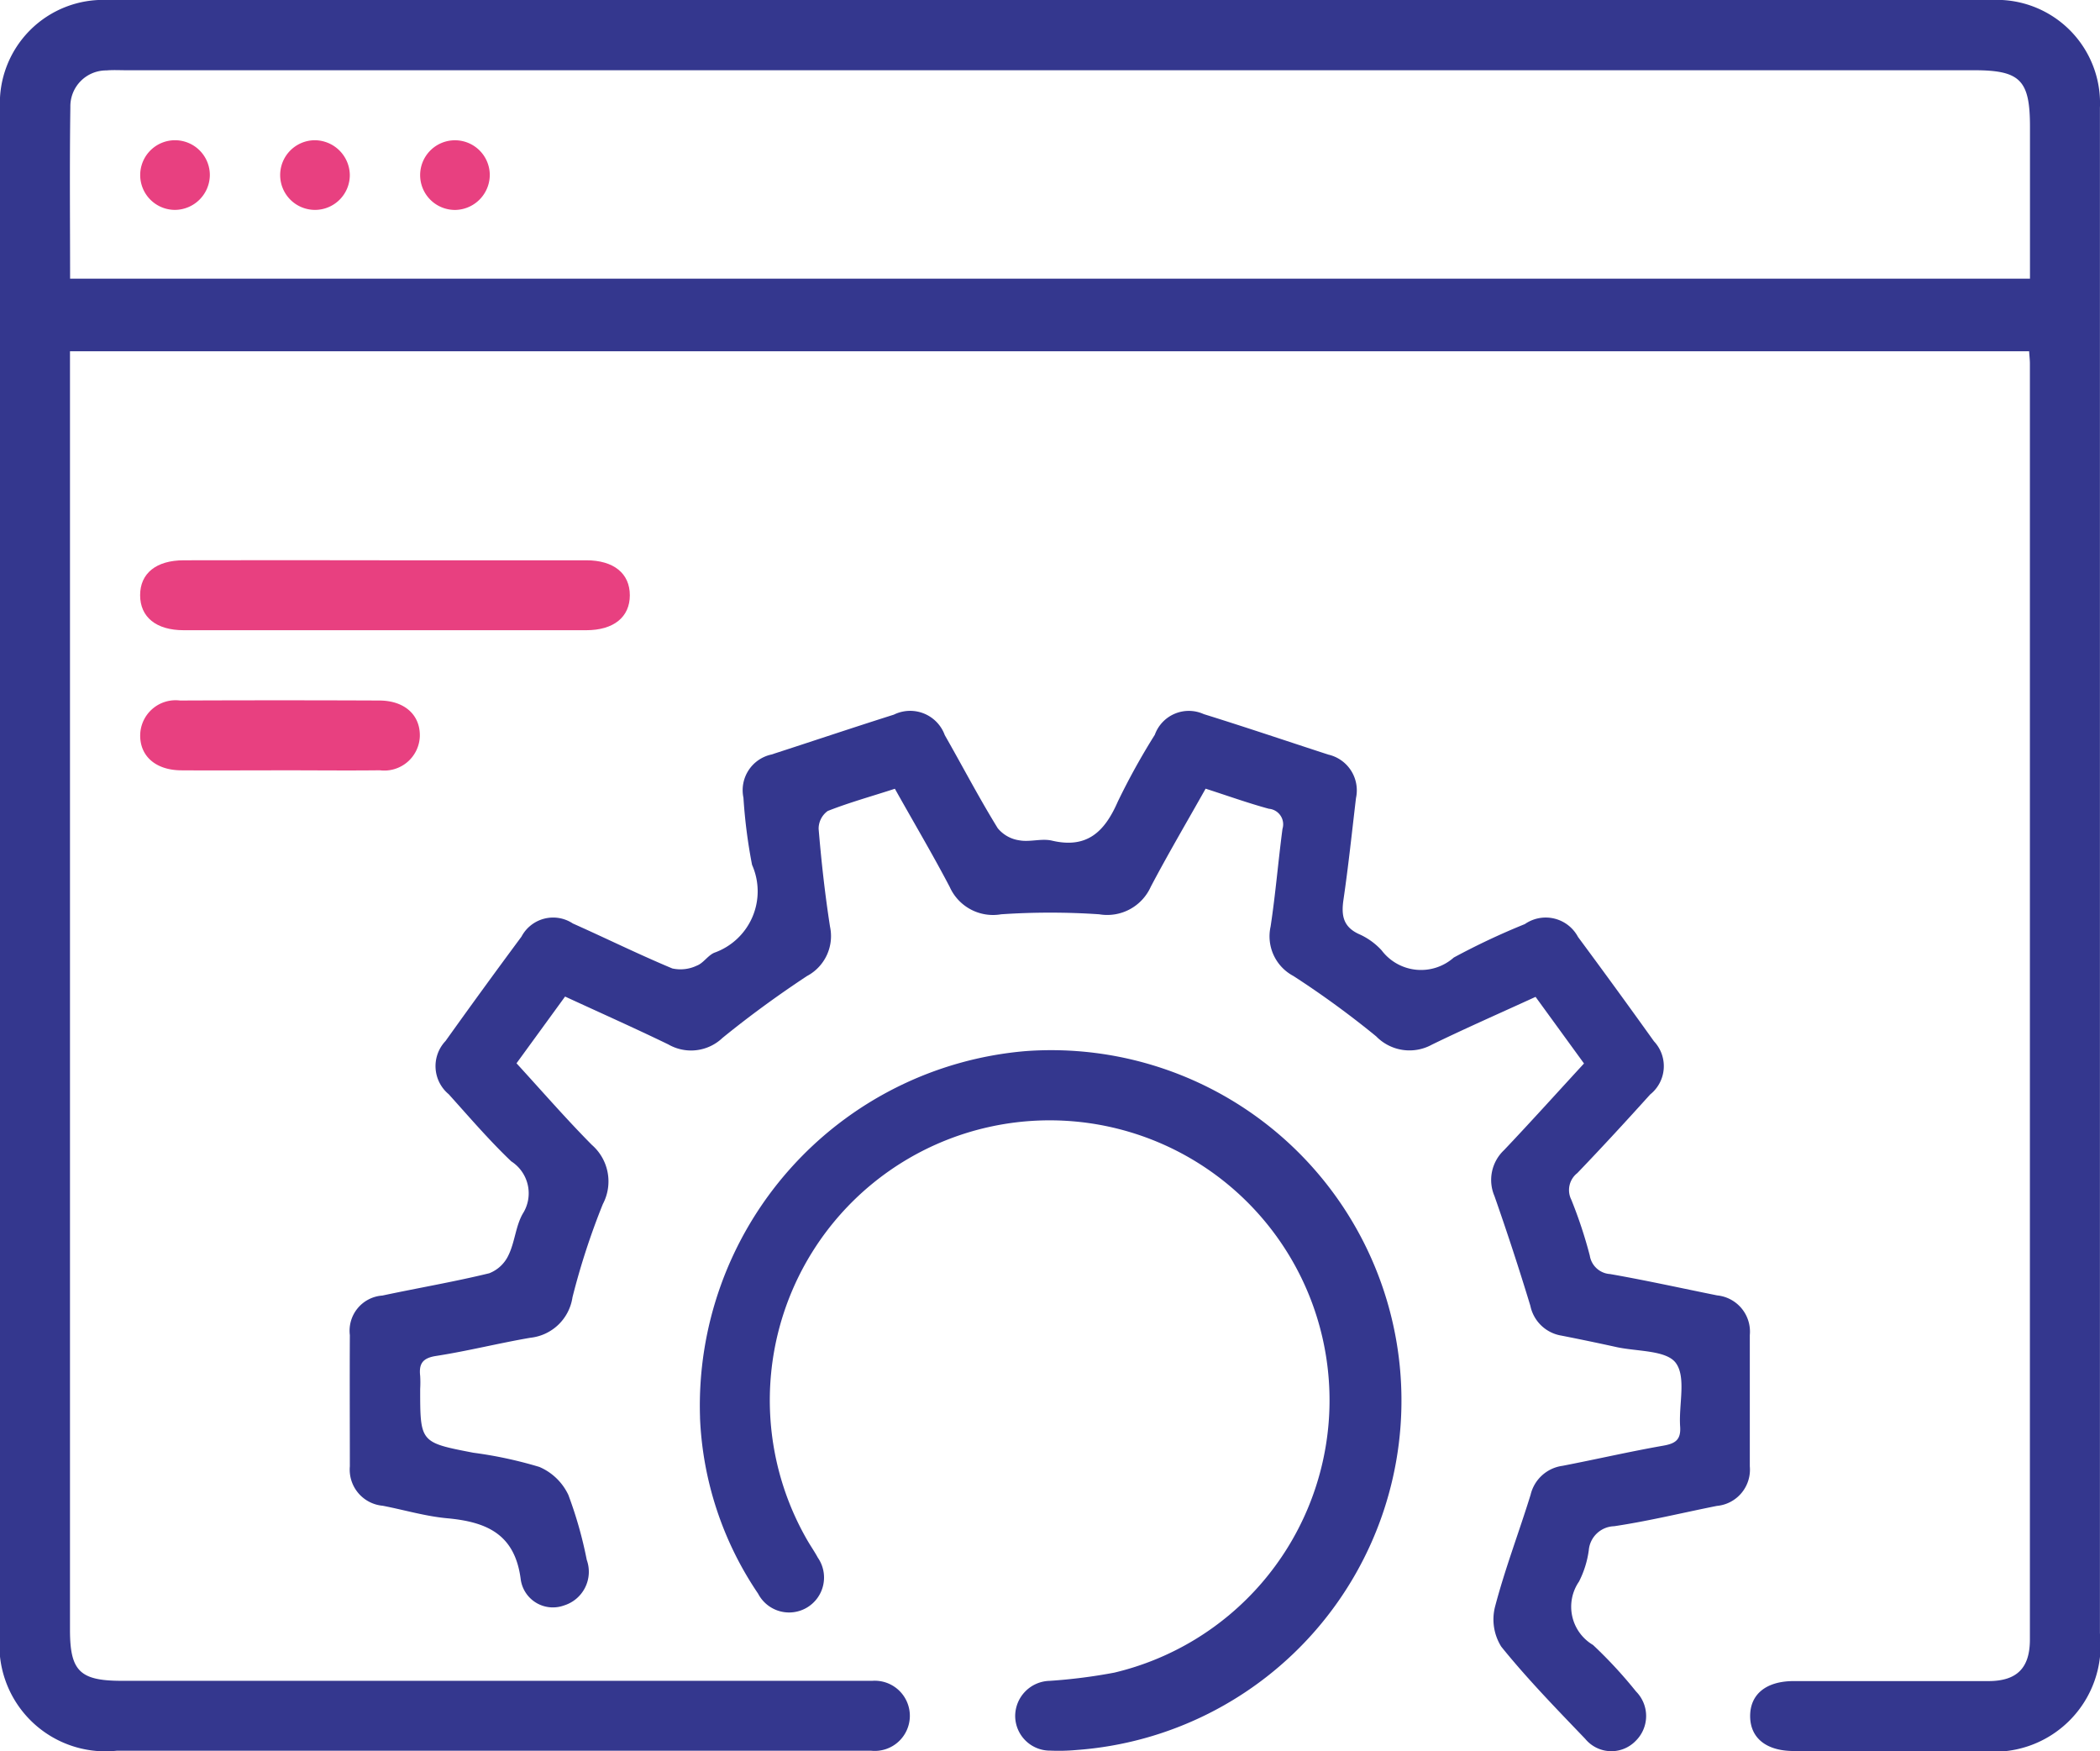
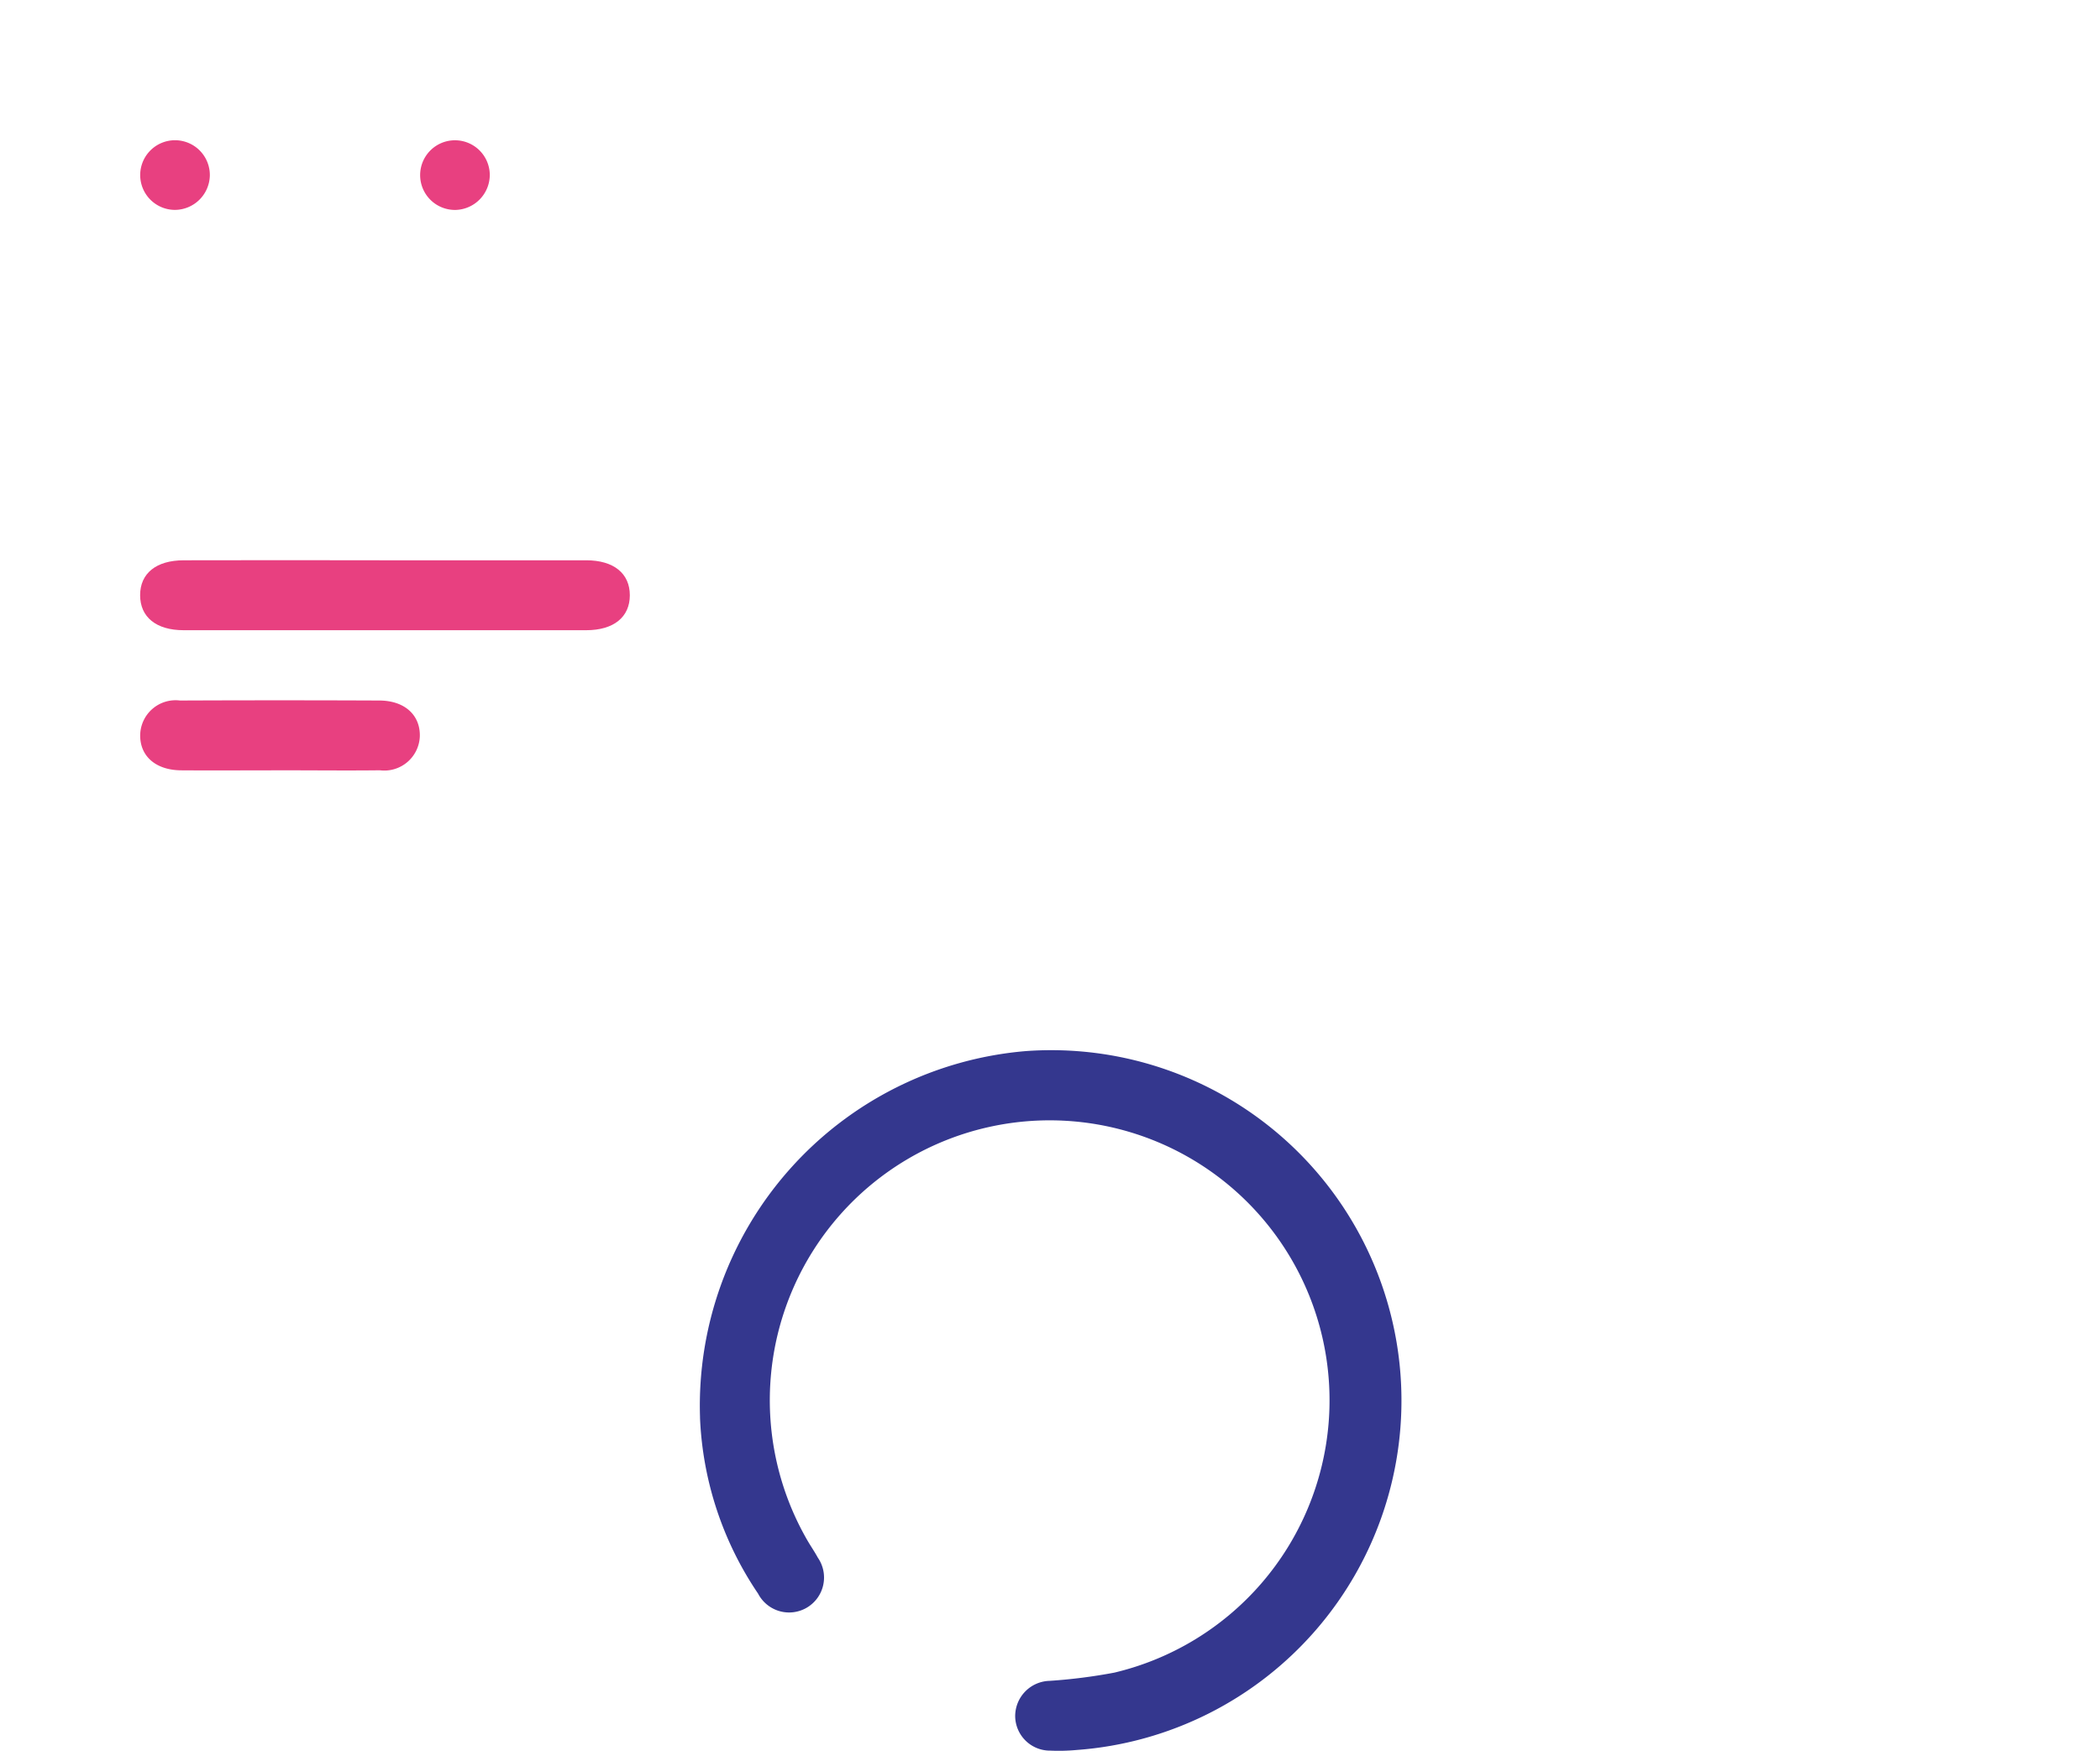
<svg xmlns="http://www.w3.org/2000/svg" id="Group_7740" data-name="Group 7740" width="55.302" height="46.1" viewBox="0 0 55.302 46.1">
  <defs>
    <clipPath id="clip-path">
      <rect id="Rectangle_2428" data-name="Rectangle 2428" width="55.302" height="46.1" fill="#34378e" />
    </clipPath>
  </defs>
  <g id="Group_7739" data-name="Group 7739" clip-path="url(#clip-path)">
-     <path id="Path_4194" data-name="Path 4194" d="M53.437,9.248H1.843v.646q0,16.507,0,33.015c0,1.088.26,1.343,1.366,1.343h19.3c.154,0,.307,0,.461,0a.924.924,0,1,1-.026,1.841c-.1,0-.192,0-.288,0q-9.793,0-19.585,0A2.792,2.792,0,0,1,0,43.02Q0,22.94,0,2.861A2.72,2.72,0,0,1,2.843,0h49.6A2.72,2.72,0,0,1,55.3,2.842q0,20.079,0,40.159A2.8,2.8,0,0,1,52.193,46.1q-2.477,0-4.954,0c-.728,0-1.149-.344-1.15-.919s.42-.921,1.146-.922c1.709,0,3.418,0,5.127,0,.751,0,1.094-.342,1.094-1.093q0-16.8,0-33.59c0-.093-.011-.186-.02-.318M1.846,7.337H53.458c0-1.36,0-2.682,0-4,0-1.23-.256-1.488-1.476-1.488H3.321c-.173,0-.346-.01-.518.005a.944.944,0,0,0-.95.962c-.022,1.495-.007,2.99-.007,4.526" transform="translate(0 0)" fill="#34378e" />
-     <path id="Path_4195" data-name="Path 4195" d="M92.5,131.216l-1.275-1.753c-.928.425-1.837.824-2.728,1.257a1.224,1.224,0,0,1-1.469-.217,24.255,24.255,0,0,0-2.181-1.59,1.182,1.182,0,0,1-.6-1.3c.13-.853.2-1.715.313-2.571a.411.411,0,0,0-.358-.531c-.551-.15-1.091-.344-1.666-.529-.495.88-.991,1.721-1.445,2.584a1.257,1.257,0,0,1-1.357.723,19.2,19.2,0,0,0-2.582,0,1.25,1.25,0,0,1-1.356-.722c-.453-.864-.949-1.7-1.443-2.583-.613.2-1.2.361-1.768.585a.575.575,0,0,0-.24.473c.072.86.167,1.719.3,2.573a1.19,1.19,0,0,1-.607,1.3c-.766.506-1.512,1.049-2.224,1.628a1.2,1.2,0,0,1-1.426.173c-.878-.426-1.771-.823-2.72-1.261l-1.279,1.757c.66.72,1.3,1.458,1.984,2.148a1.276,1.276,0,0,1,.29,1.558,18.917,18.917,0,0,0-.8,2.454,1.256,1.256,0,0,1-1.108,1.066c-.831.142-1.651.35-2.484.479-.357.055-.455.206-.419.526a3.083,3.083,0,0,1,0,.345c0,1.408,0,1.407,1.4,1.677a10.977,10.977,0,0,1,1.739.374,1.494,1.494,0,0,1,.763.736,10.835,10.835,0,0,1,.485,1.711.928.928,0,0,1-.6,1.2A.855.855,0,0,1,64.5,144.8c-.152-1.2-.905-1.515-1.941-1.61-.569-.052-1.128-.22-1.693-.329A.955.955,0,0,1,60,141.825c0-1.152-.006-2.3,0-3.457a.928.928,0,0,1,.856-1.041c.938-.2,1.884-.36,2.815-.587a.934.934,0,0,0,.509-.481c.165-.341.187-.757.371-1.083a1,1,0,0,0-.3-1.382c-.583-.555-1.109-1.17-1.649-1.769a.961.961,0,0,1-.082-1.4q.987-1.382,2-2.748a.942.942,0,0,1,1.352-.346c.875.39,1.736.815,2.62,1.184a1,1,0,0,0,.647-.075c.171-.064.288-.266.459-.339a1.715,1.715,0,0,0,.994-2.313,13.9,13.9,0,0,1-.227-1.768.961.961,0,0,1,.736-1.137c1.076-.348,2.147-.709,3.225-1.05a.97.97,0,0,1,1.341.539c.466.816.9,1.649,1.394,2.45a.9.9,0,0,0,.57.32c.278.051.587-.056.859.008.927.218,1.389-.239,1.733-1.026a18.28,18.28,0,0,1,.975-1.761.952.952,0,0,1,1.289-.544c1.1.342,2.187.71,3.281,1.066a.965.965,0,0,1,.728,1.144c-.107.9-.2,1.793-.331,2.685-.057.4-.01.7.4.892a1.79,1.79,0,0,1,.606.432,1.3,1.3,0,0,0,1.9.19,18.539,18.539,0,0,1,1.872-.881.963.963,0,0,1,1.4.339q1.011,1.364,2,2.747a.954.954,0,0,1-.1,1.4c-.631.7-1.267,1.391-1.919,2.07a.566.566,0,0,0-.158.7,11.925,11.925,0,0,1,.487,1.472.577.577,0,0,0,.535.486c.944.165,1.88.373,2.82.562a.959.959,0,0,1,.859,1.045q0,1.728,0,3.457A.958.958,0,0,1,96,142.865c-.9.179-1.8.4-2.707.535a.691.691,0,0,0-.667.637,2.579,2.579,0,0,1-.257.82,1.169,1.169,0,0,0,.369,1.669,11.9,11.9,0,0,1,1.133,1.225.917.917,0,0,1-.009,1.3.891.891,0,0,1-1.33-.054c-.757-.79-1.524-1.576-2.21-2.426a1.352,1.352,0,0,1-.165-1.049c.262-1,.633-1.966.938-2.953a1,1,0,0,1,.838-.759c.885-.171,1.763-.374,2.651-.53.321-.056.473-.153.448-.506-.04-.571.165-1.295-.114-1.673-.249-.337-1.013-.3-1.551-.415q-.73-.161-1.464-.305a1,1,0,0,1-.815-.784q-.442-1.455-.946-2.891a1.078,1.078,0,0,1,.254-1.209c.7-.738,1.379-1.492,2.1-2.275" transform="translate(-50.787 -103.218)" fill="#34378e" />
    <path id="Path_4196" data-name="Path 4196" d="M120.034,189.715a9.368,9.368,0,0,1,8.576-9.647,9.224,9.224,0,0,1,1.342,18.4,5.131,5.131,0,0,1-.69.017.917.917,0,0,1-.929-.905.93.93,0,0,1,.906-.932,14.263,14.263,0,0,0,1.707-.217,7.37,7.37,0,1,0-8.079-3.471c.087.149.186.291.268.443a.92.92,0,1,1-1.572.949,8.9,8.9,0,0,1-1.53-4.636" transform="translate(-101.599 -152.395)" fill="#34378e" />
    <path id="Path_4197" data-name="Path 4197" d="M30.542,96.039q2.621,0,5.241,0c.726,0,1.148.347,1.148.921s-.424.92-1.149.92q-5.3,0-10.6,0c-.726,0-1.147-.347-1.147-.922s.422-.918,1.149-.919q2.678-.006,5.356,0" transform="translate(-20.345 -81.288)" fill="#e84080" />
    <path id="Path_4198" data-name="Path 4198" d="M27.7,121.882c-.864,0-1.728.006-2.592,0-.669-.007-1.084-.378-1.072-.938a.933.933,0,0,1,1.05-.9q2.62-.011,5.241,0c.669,0,1.084.378,1.073.937a.936.936,0,0,1-1.051.9c-.883.01-1.766,0-2.649,0" transform="translate(-20.344 -101.601)" fill="#e84080" />
    <path id="Path_4199" data-name="Path 4199" d="M24.944,25.874a.917.917,0,1,1,.927-.908.926.926,0,0,1-.927.908" transform="translate(-20.345 -20.348)" fill="#e84080" />
-     <path id="Path_4200" data-name="Path 4200" d="M49.876,24.952a.917.917,0,1,1-.922-.912.928.928,0,0,1,.922.912" transform="translate(-40.664 -20.348)" fill="#e84080" />
    <path id="Path_4201" data-name="Path 4201" d="M72.979,25.874a.917.917,0,1,1,.9-.934.926.926,0,0,1-.9.934" transform="translate(-60.981 -20.347)" fill="#e84080" />
  </g>
</svg>